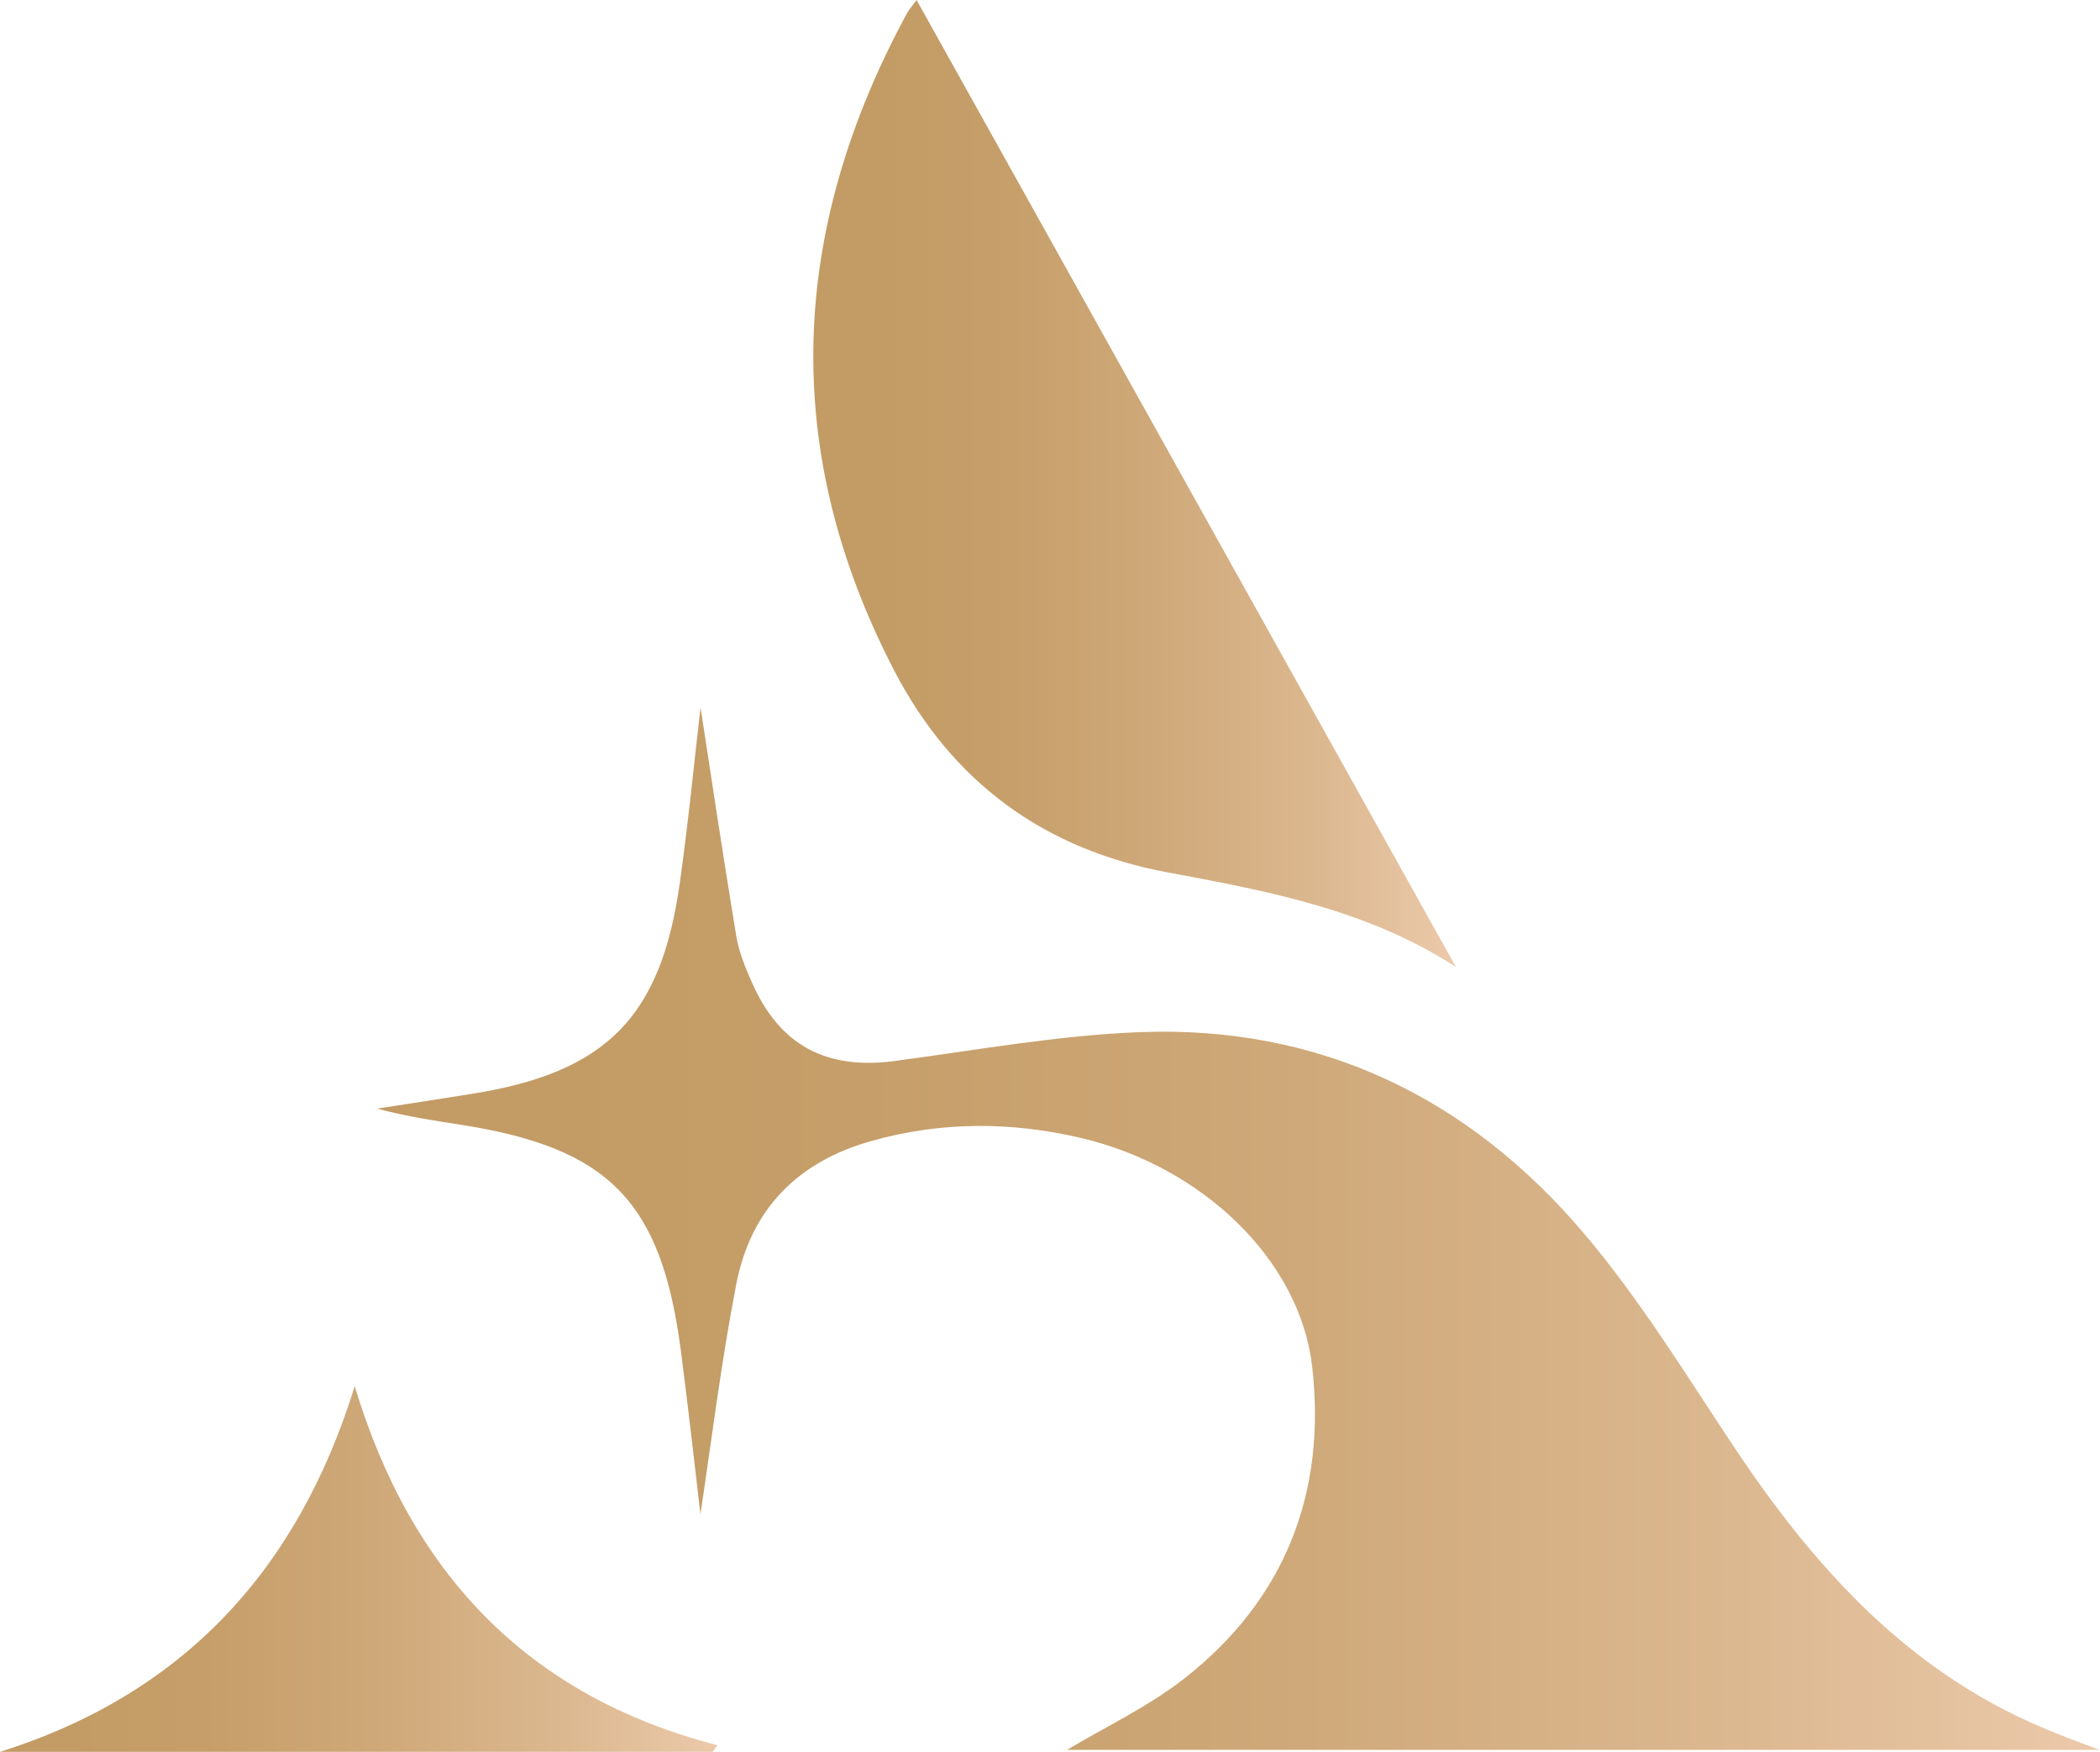
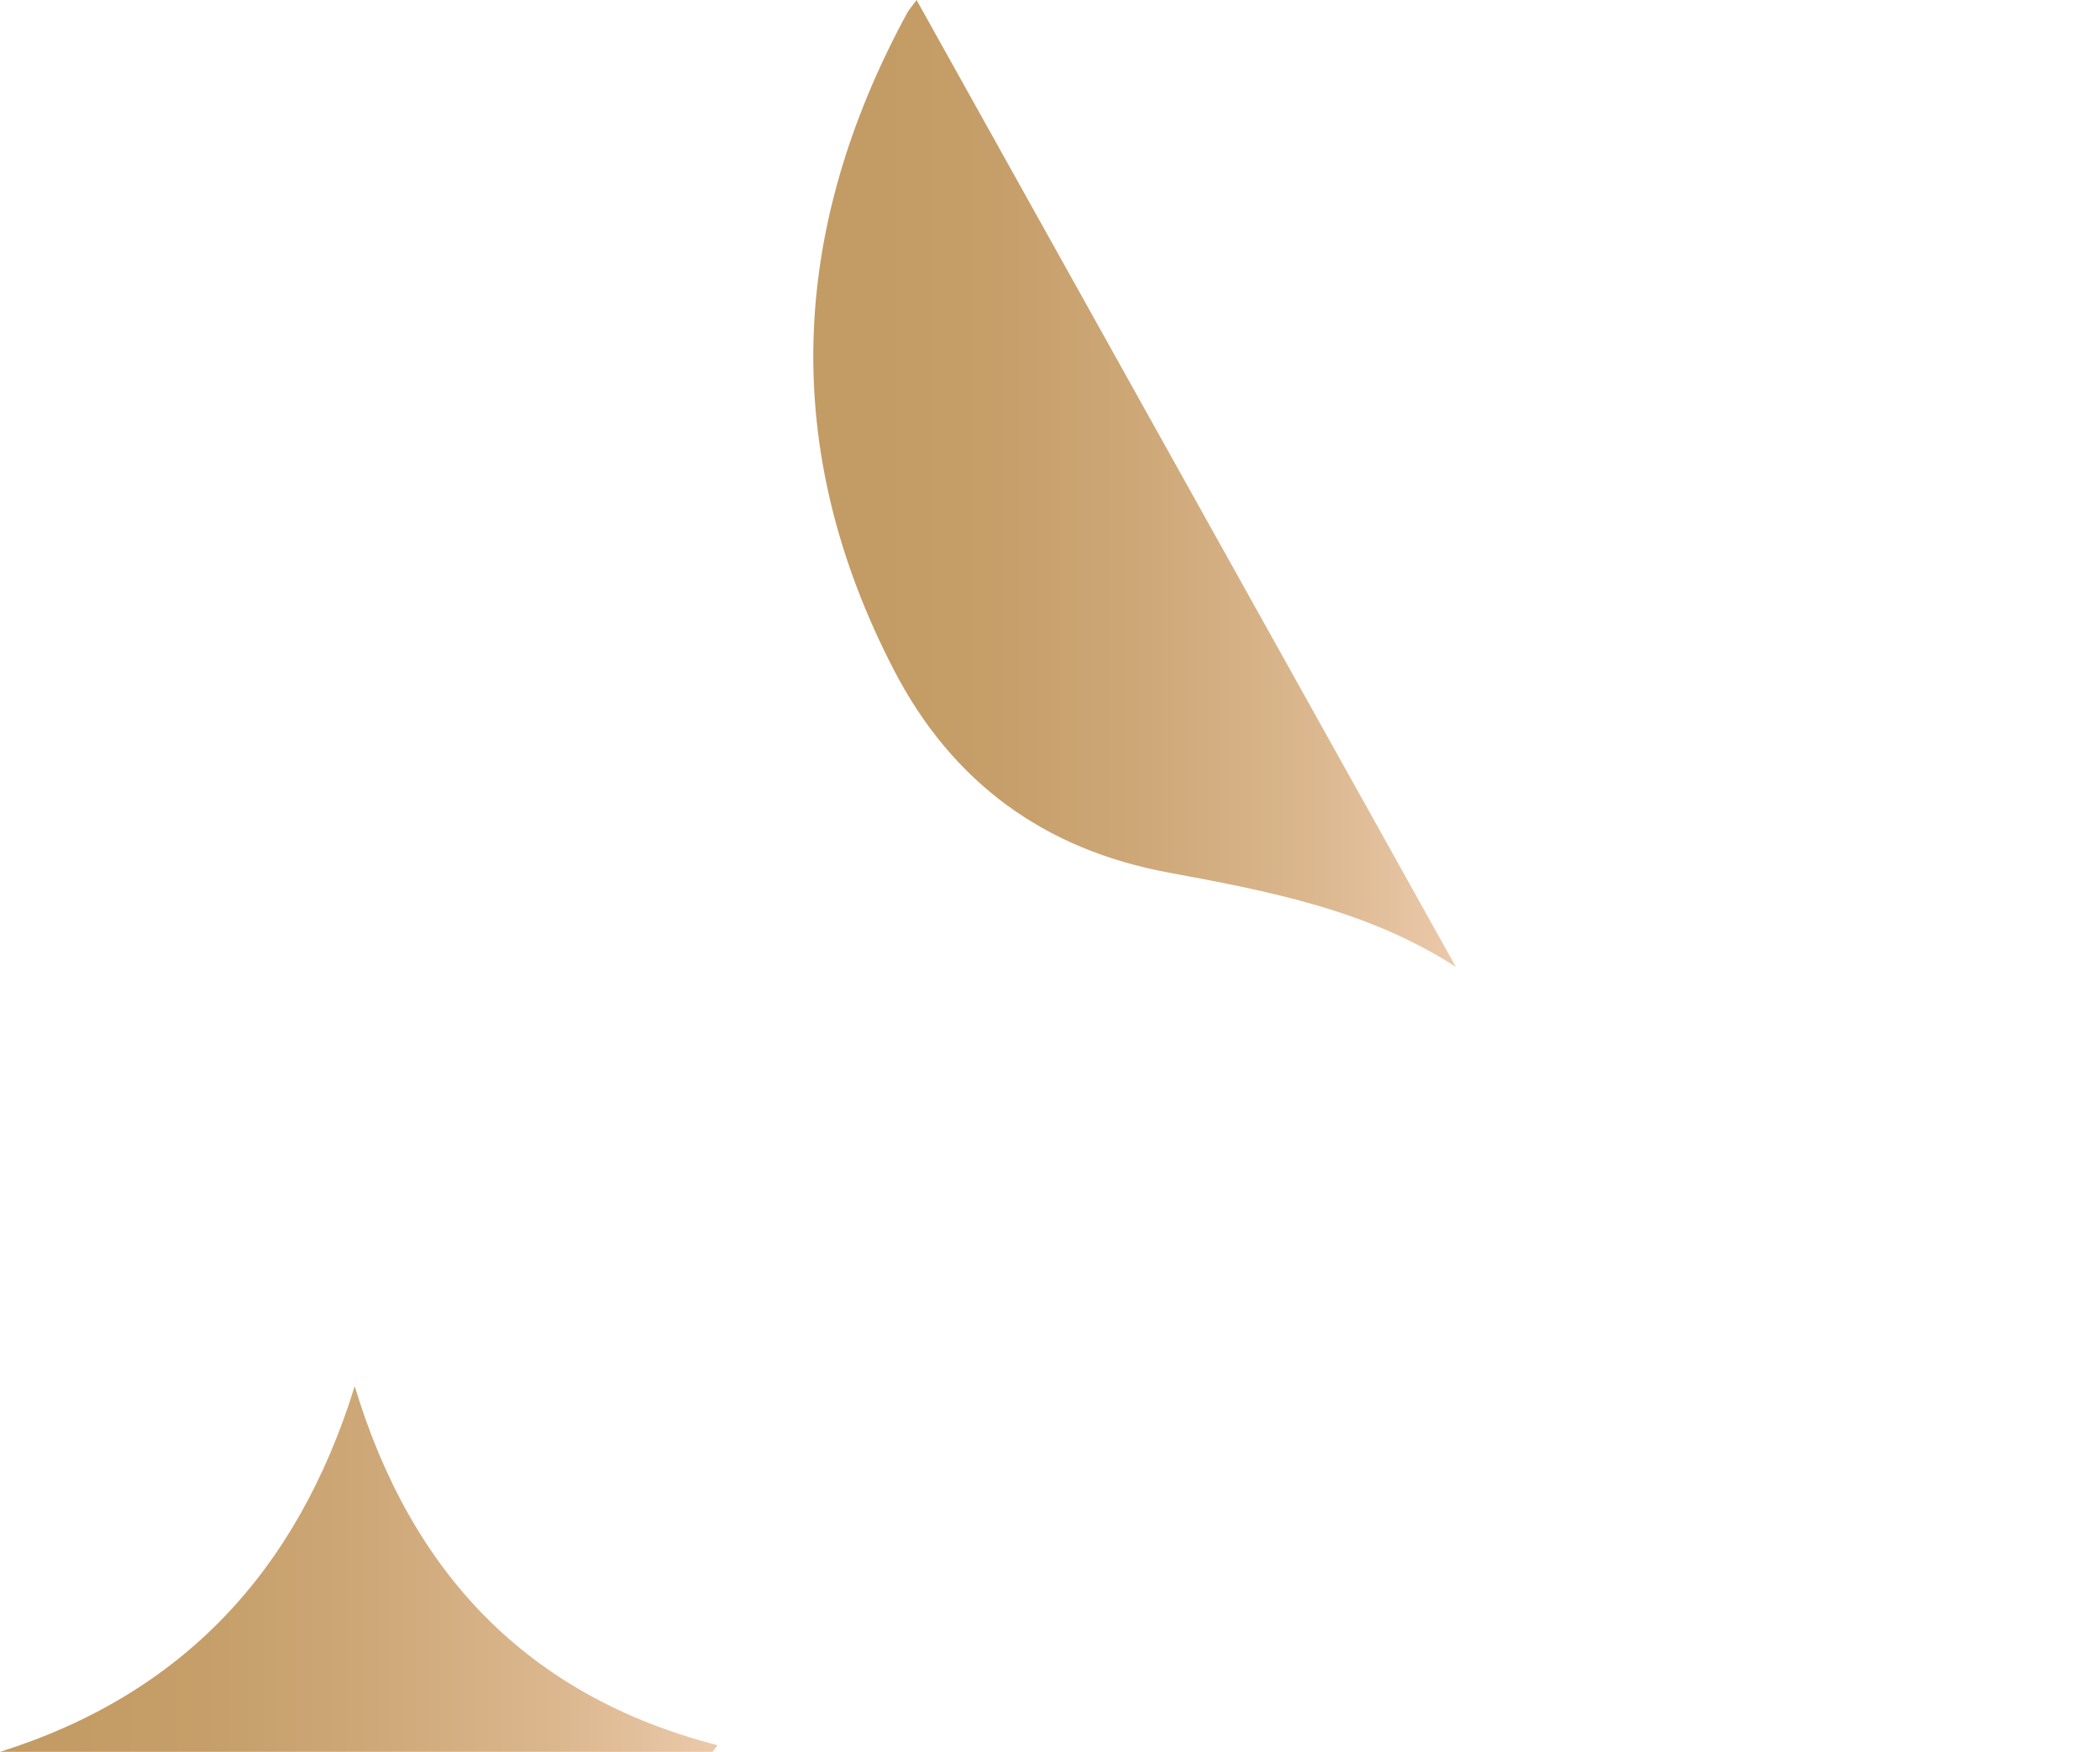
<svg xmlns="http://www.w3.org/2000/svg" xmlns:xlink="http://www.w3.org/1999/xlink" viewBox="0 0 95.61 79.77" data-sanitized-data-name="Layer 2" data-name="Layer 2" id="Layer_2">
  <defs>
    <style>
      .cls-1 {
        fill: url(#linear-gradient);
      }

      .cls-1, .cls-2, .cls-3 {
        stroke-width: 0px;
      }

      .cls-2 {
        fill: url(#linear-gradient-2);
      }

      .cls-3 {
        fill: url(#linear-gradient-3);
      }
    </style>
    <linearGradient gradientUnits="userSpaceOnUse" y2="55.97" x2="95.61" y1="55.97" x1="17.19" id="linear-gradient">
      <stop stop-color="#c39b64" offset=".08" />
      <stop stop-color="#c59e69" offset=".28" />
      <stop stop-color="#cea878" offset=".52" />
      <stop stop-color="#dcb890" offset=".79" />
      <stop stop-color="#ebc9aa" offset="1" />
    </linearGradient>
    <linearGradient xlink:href="#linear-gradient" y2="22.01" x2="66.27" y1="22.01" x1="37.02" id="linear-gradient-2" />
    <linearGradient xlink:href="#linear-gradient" y2="71.44" x2="32.67" y1="71.44" x1="0" id="linear-gradient-3" />
  </defs>
  <g data-sanitized-data-name="Layer 1" data-name="Layer 1" id="Layer_1-2">
    <g>
-       <path d="M31.9,32.25c.49,3.2,1.03,6.79,1.62,10.37.12.72.41,1.43.71,2.11,1.27,2.88,3.39,4,6.52,3.58,3.69-.49,7.38-1.16,11.09-1.31,8.23-.33,15.03,2.97,20.29,9.18,2.55,3.01,4.63,6.42,6.82,9.71,3.63,5.45,7.87,10.18,14.07,12.79.39.16.77.32,1.16.47.34.13.68.26,1.42.53h-47.02c1.75-1.05,3.69-1.96,5.34-3.25,4.6-3.6,6.48-8.48,5.82-14.21-.56-4.85-5-9.1-10.51-10.4-3.18-.75-6.36-.76-9.54.13-3.4.95-5.51,3.13-6.17,6.53-.69,3.56-1.13,7.16-1.63,10.47-.27-2.3-.56-4.91-.9-7.51-.89-6.74-3.28-9.17-9.98-10.22-1.28-.2-2.56-.39-3.84-.74,1.43-.22,2.87-.44,4.3-.67,6.12-.97,8.62-3.48,9.48-9.6.39-2.77.66-5.55.94-7.96Z" class="cls-1" />
      <path d="M66.27,44.02c-4.02-2.6-8.56-3.45-13.08-4.29-5.66-1.05-9.83-4.11-12.47-9.18-5.23-10.07-4.78-20.06.57-29.94.08-.15.2-.28.44-.61,8.24,14.77,16.39,29.4,24.55,44.02Z" class="cls-2" />
      <path d="M32.44,79.77H0c8.31-2.62,13.54-8.23,16.15-16.65,2.56,8.49,7.85,14.11,16.52,16.35-.08.1-.15.2-.23.3Z" class="cls-3" />
    </g>
  </g>
</svg>